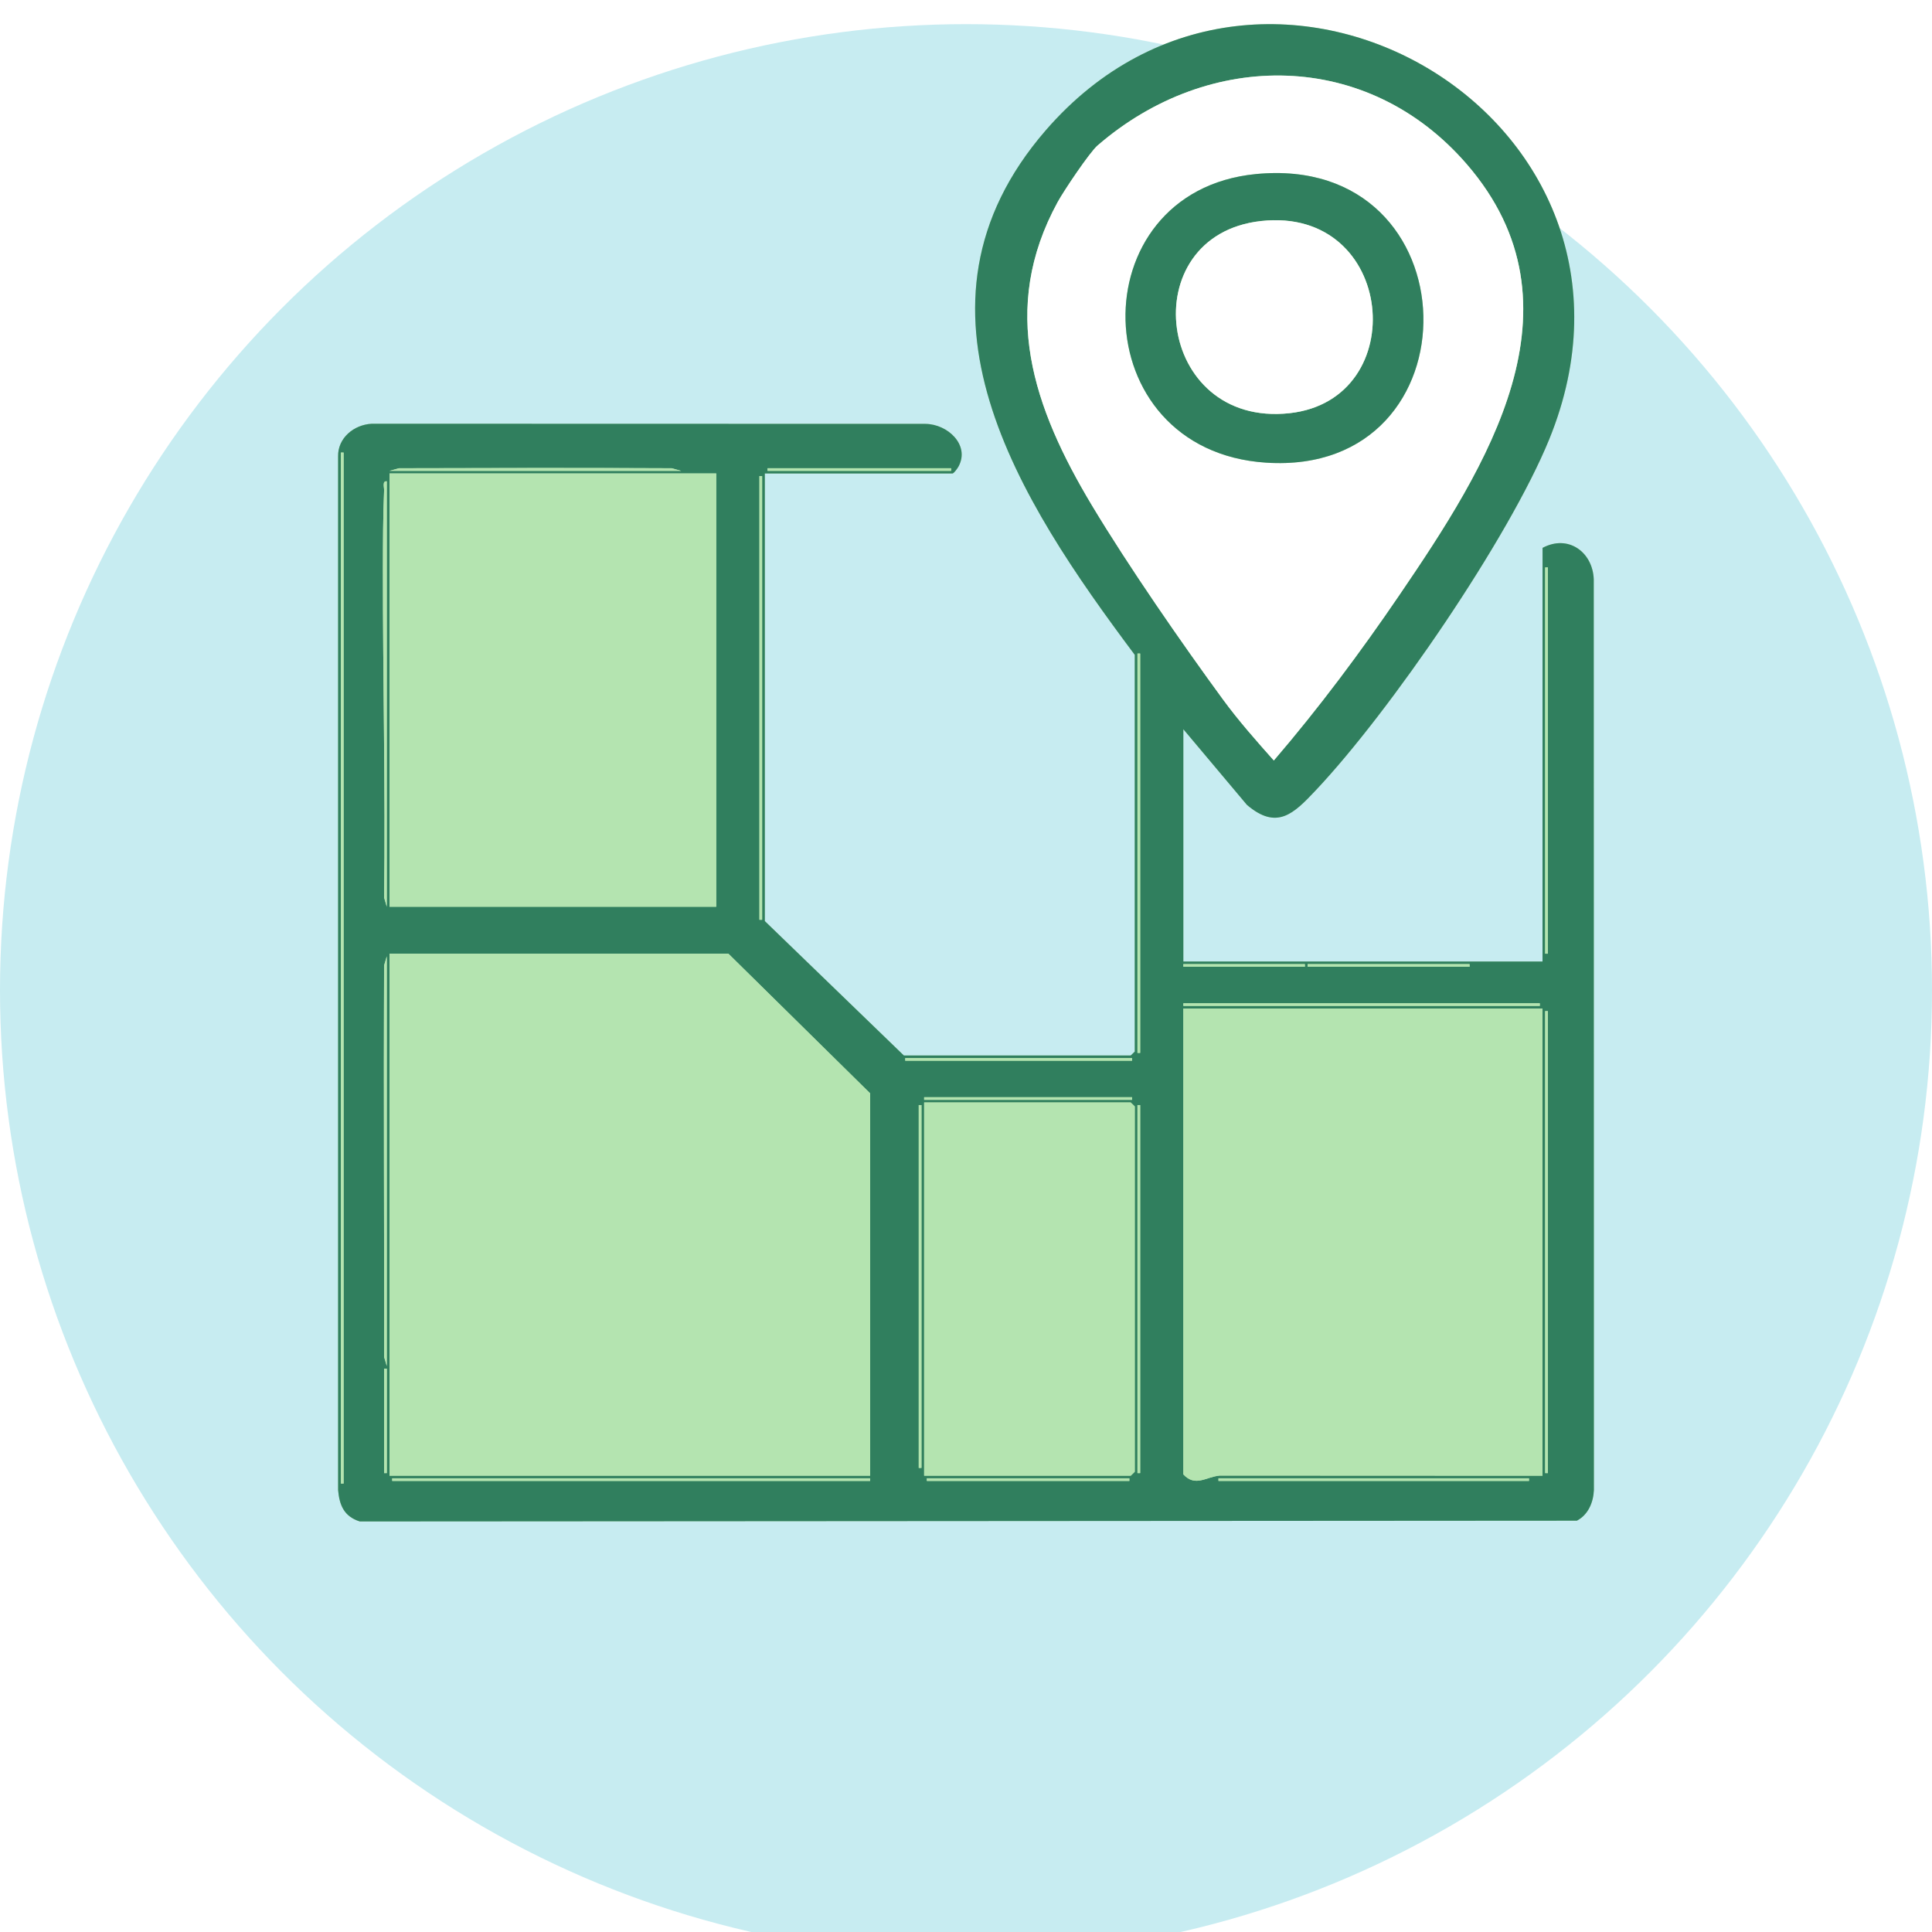
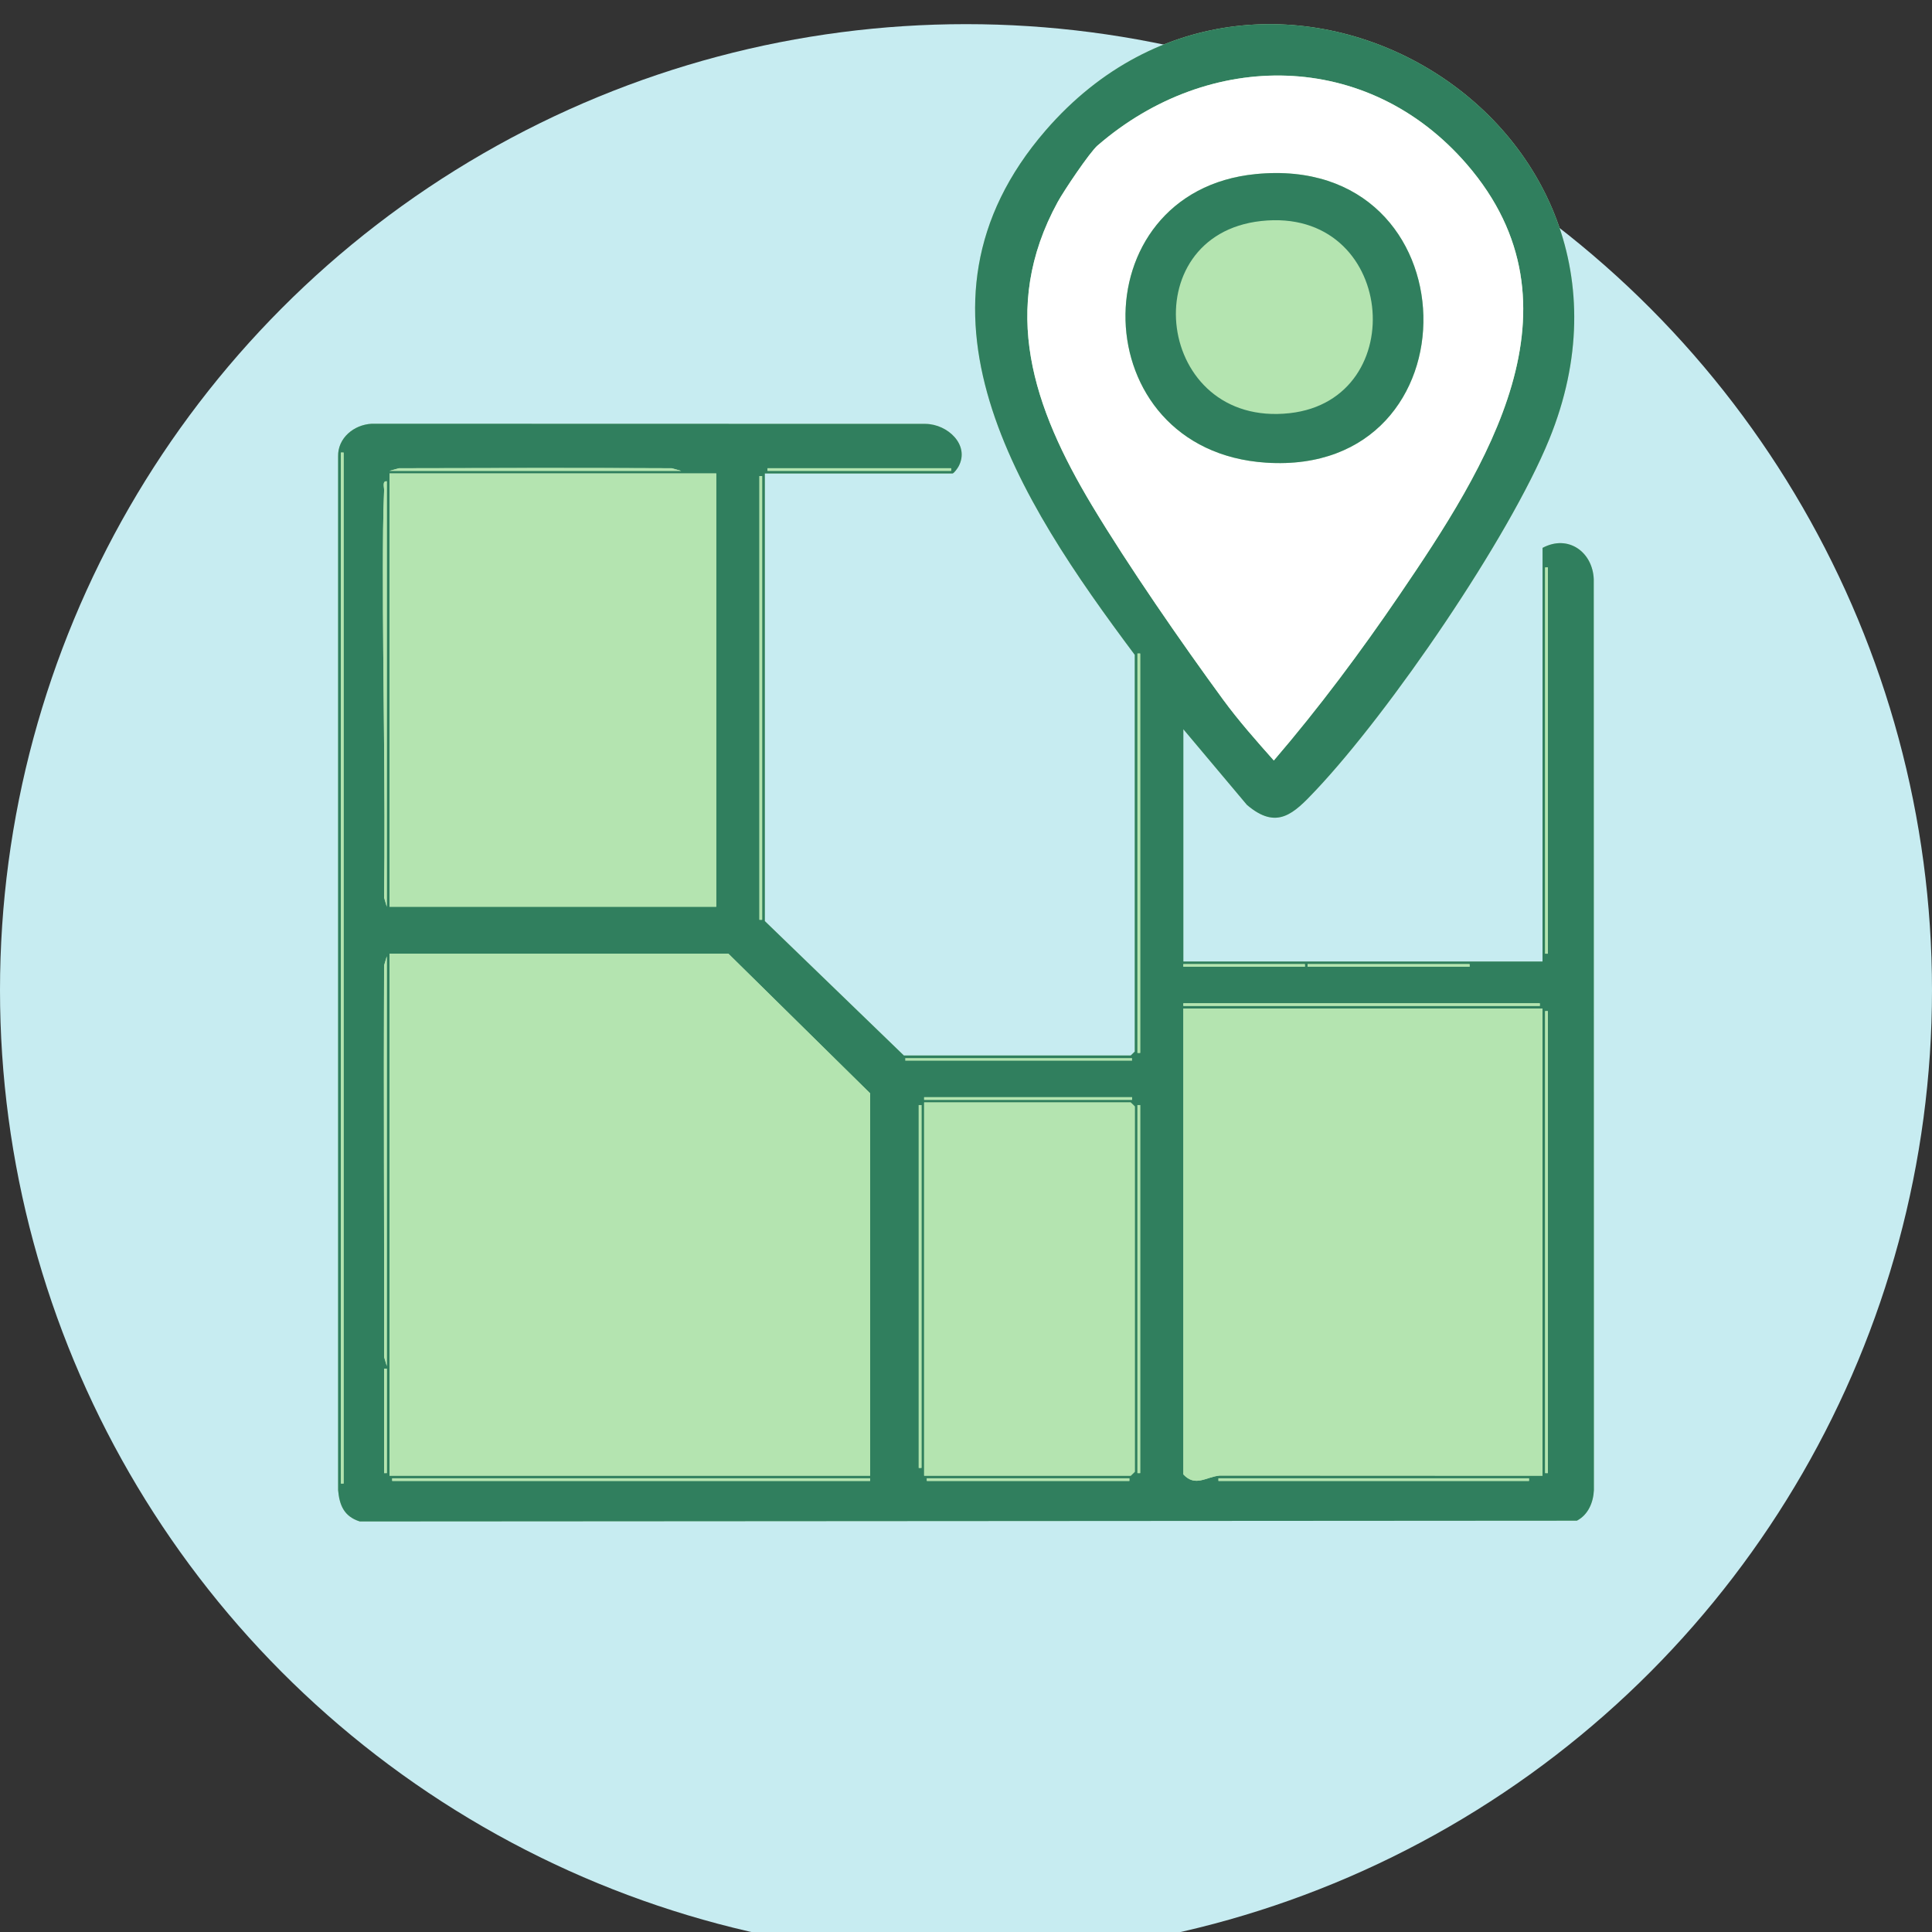
<svg xmlns="http://www.w3.org/2000/svg" width="40" height="40" viewBox="0 0 40 40" fill="none">
  <rect x="0" y="0" width="40" height="40" fill="#333333" stroke="none" />
  <g clip-path="url(#clip0_1_1257)">
-     <rect width="40" height="40" fill="white" />
    <circle cx="20" cy="20.5" r="20" fill="#C7ECF1" />
    <g clip-path="url(#clip1_1_1257)">
      <path d="M23.494 13.558V21.772L23.41 21.853H18.714L15.835 19.07V9.803H19.72C19.748 9.803 19.827 9.694 19.847 9.655C20.083 9.213 19.621 8.78 19.161 8.776L7.698 8.773C7.322 8.792 6.991 9.073 7 9.449V30.852C7.028 31.164 7.122 31.396 7.448 31.5L32.648 31.484C32.884 31.36 32.988 31.104 33 30.852L32.997 11.992C32.976 11.434 32.473 11.057 31.937 11.343L31.936 19.907H24.5V15.098L25.816 16.664C26.436 17.193 26.782 16.85 27.238 16.366C28.779 14.733 31.239 11.142 32.074 9.098C34.785 2.456 26.215 -2.57 21.651 2.698C18.478 6.36 21.109 10.37 23.494 13.558Z" fill="#B4E4B0" />
      <path d="M23.494 13.558C21.109 10.37 18.478 6.36 21.651 2.698C26.215 -2.57 34.785 2.456 32.074 9.098C31.239 11.142 28.78 14.733 27.238 16.366C26.782 16.85 26.436 17.193 25.816 16.664L24.5 15.098V19.907H31.936L31.937 11.343C32.473 11.057 32.975 11.434 32.997 11.992L33 30.852C32.988 31.104 32.884 31.36 32.648 31.484L7.448 31.5C7.122 31.396 7.028 31.164 7 30.852V9.449C6.991 9.073 7.322 8.792 7.698 8.773L19.161 8.776C19.621 8.78 20.083 9.213 19.847 9.655C19.827 9.694 19.748 9.803 19.72 9.803H15.835V19.07L18.714 21.853H23.41L23.494 21.772V13.558ZM22.727 3.009C22.558 3.155 22.024 3.954 21.899 4.182C20.685 6.401 21.395 8.442 22.611 10.468C23.359 11.715 24.459 13.305 25.326 14.489C25.645 14.924 26.014 15.341 26.373 15.745C27.306 14.657 28.171 13.497 28.975 12.317C30.773 9.676 32.912 6.344 30.369 3.401C28.318 1.028 25.035 1.016 22.728 3.009H22.727ZM7.114 30.715V9.37H7.058V30.715H7.114ZM8.064 9.749H14.102L13.907 9.695C12.023 9.685 10.144 9.69 8.259 9.695L8.064 9.749ZM19.692 9.695H15.891V9.749H19.692V9.695ZM14.829 9.803H8.064V18.773H14.829V9.803ZM15.779 19.043V9.857H15.723V19.043H15.779ZM8.008 18.773V9.965C7.91 9.953 7.955 10.087 7.952 10.153C7.93 10.689 7.929 11.24 7.928 11.775C7.925 14.042 7.982 16.315 7.952 18.584L8.008 18.773ZM32.047 19.745V11.748H31.991V19.745H32.047ZM23.606 21.799V13.531H23.55V21.799H23.606ZM18.015 30.553V22.636L15.08 19.745H8.064V30.553H18.015ZM8.008 28.283V19.799L7.952 19.988C7.94 22.69 7.957 25.39 7.952 28.095L8.008 28.283ZM27.016 19.962H24.5V20.016H27.016V19.962ZM30.426 19.962H27.072V20.016H30.426V19.962ZM31.88 20.772H24.5V20.826H31.88V20.772ZM31.936 20.88H24.5V30.526C24.749 30.793 24.969 30.577 25.252 30.55L31.936 30.553V20.88ZM32.047 30.499V20.934H31.991V30.499H32.047ZM23.438 21.907H18.742V21.961H23.438V21.907ZM23.438 22.717H19.133V22.771H23.438V22.717ZM19.133 30.553H23.41L23.494 30.472V22.907L23.41 22.826H19.133V30.553ZM19.078 30.391V22.88H19.021V30.391H19.078ZM23.606 30.499V22.88H23.55V30.499H23.606ZM8.008 30.499V28.337H7.952V30.499H8.008ZM18.015 30.607H8.12V30.661H18.015V30.607ZM23.382 30.607H19.189V30.661H23.382V30.607ZM31.656 30.607H25.227V30.661H31.656V30.607Z" fill="#307F5E" />
      <path d="M18.015 30.553H8.064V19.745H15.081L18.015 22.636V30.553Z" fill="#B4E4B0" />
      <path d="M31.936 20.88V30.553L25.252 30.55C24.969 30.577 24.749 30.793 24.5 30.526V20.88H31.936Z" fill="#B4E4B0" />
      <path d="M22.728 3.009C25.034 1.015 28.318 1.027 30.369 3.401C32.911 6.344 30.772 9.675 28.974 12.317C28.171 13.497 27.306 14.658 26.373 15.745C26.014 15.341 25.645 14.924 25.326 14.489C24.458 13.304 23.359 11.714 22.61 10.468C21.394 8.442 20.685 6.401 21.899 4.181C22.023 3.954 22.558 3.155 22.727 3.009H22.728ZM25.998 3.604C22.322 3.965 22.415 9.332 26.213 9.579C30.647 9.868 30.534 3.158 25.998 3.604Z" fill="white" />
      <path d="M14.829 9.802H8.064V18.773H14.829V9.802Z" fill="#B4E4B0" />
      <path d="M19.134 30.553V22.825H23.41L23.494 22.907V30.472L23.41 30.553H19.134Z" fill="#B4E4B0" />
      <path d="M7.114 9.37H7.058V30.715H7.114V9.37Z" fill="#B4E4B0" />
      <path d="M32.047 20.934H31.991V30.499H32.047V20.934Z" fill="#B4E4B0" />
      <path d="M18.015 30.607H8.12V30.661H18.015V30.607Z" fill="#B4E4B0" />
      <path d="M15.779 9.856H15.723V19.043H15.779V9.856Z" fill="#B4E4B0" />
      <path d="M8.008 18.773L7.953 18.584C7.982 16.315 7.925 14.042 7.928 11.775C7.929 11.24 7.929 10.689 7.953 10.153C7.955 10.087 7.91 9.953 8.008 9.965V18.773Z" fill="#B4E4B0" />
      <path d="M8.008 28.283L7.953 28.095C7.957 25.39 7.94 22.69 7.953 19.988L8.008 19.799V28.283Z" fill="#B4E4B0" />
      <path d="M23.606 13.531H23.55V21.799H23.606V13.531Z" fill="#B4E4B0" />
      <path d="M32.047 11.748H31.991V19.745H32.047V11.748Z" fill="#B4E4B0" />
      <path d="M23.606 22.879H23.55V30.499H23.606V22.879Z" fill="#B4E4B0" />
      <path d="M19.078 22.879H19.022V30.391H19.078V22.879Z" fill="#B4E4B0" />
      <path d="M31.88 20.772H24.5V20.826H31.88V20.772Z" fill="#B4E4B0" />
      <path d="M31.656 30.607H25.227V30.661H31.656V30.607Z" fill="#B4E4B0" />
      <path d="M8.064 9.748L8.26 9.694C10.144 9.689 12.023 9.685 13.907 9.694L14.102 9.748H8.064Z" fill="#B4E4B0" />
-       <path d="M23.438 21.907H18.742V21.961H23.438V21.907Z" fill="#B4E4B0" />
      <path d="M23.438 22.717H19.134V22.771H23.438V22.717Z" fill="#B4E4B0" />
      <path d="M23.382 30.607H19.189V30.661H23.382V30.607Z" fill="#B4E4B0" />
      <path d="M19.692 9.694H15.891V9.748H19.692V9.694Z" fill="#B4E4B0" />
      <path d="M30.426 19.961H27.072V20.015H30.426V19.961Z" fill="#B4E4B0" />
      <path d="M27.016 19.961H24.5V20.015H27.016V19.961Z" fill="#B4E4B0" />
      <path d="M8.009 28.337H7.953V30.499H8.009V28.337Z" fill="#B4E4B0" />
      <path d="M25.999 3.604C30.534 3.158 30.647 9.868 26.213 9.579C22.415 9.332 22.322 3.965 25.999 3.604ZM26.109 4.576C23.445 4.87 23.925 8.863 26.703 8.554C29.25 8.27 28.897 4.268 26.109 4.576Z" fill="#307F5E" />
-       <path d="M26.109 4.576C28.897 4.268 29.25 8.27 26.703 8.554C23.926 8.862 23.445 4.87 26.109 4.576Z" fill="white" />
    </g>
  </g>
  <defs>
    <clipPath id="clip0_1_1257">
      <rect width="40" height="40" fill="white" />
    </clipPath>
    <clipPath id="clip1_1_1257">
      <rect width="26" height="31" fill="white" transform="translate(7 0.5)" />
    </clipPath>
  </defs>
</svg>